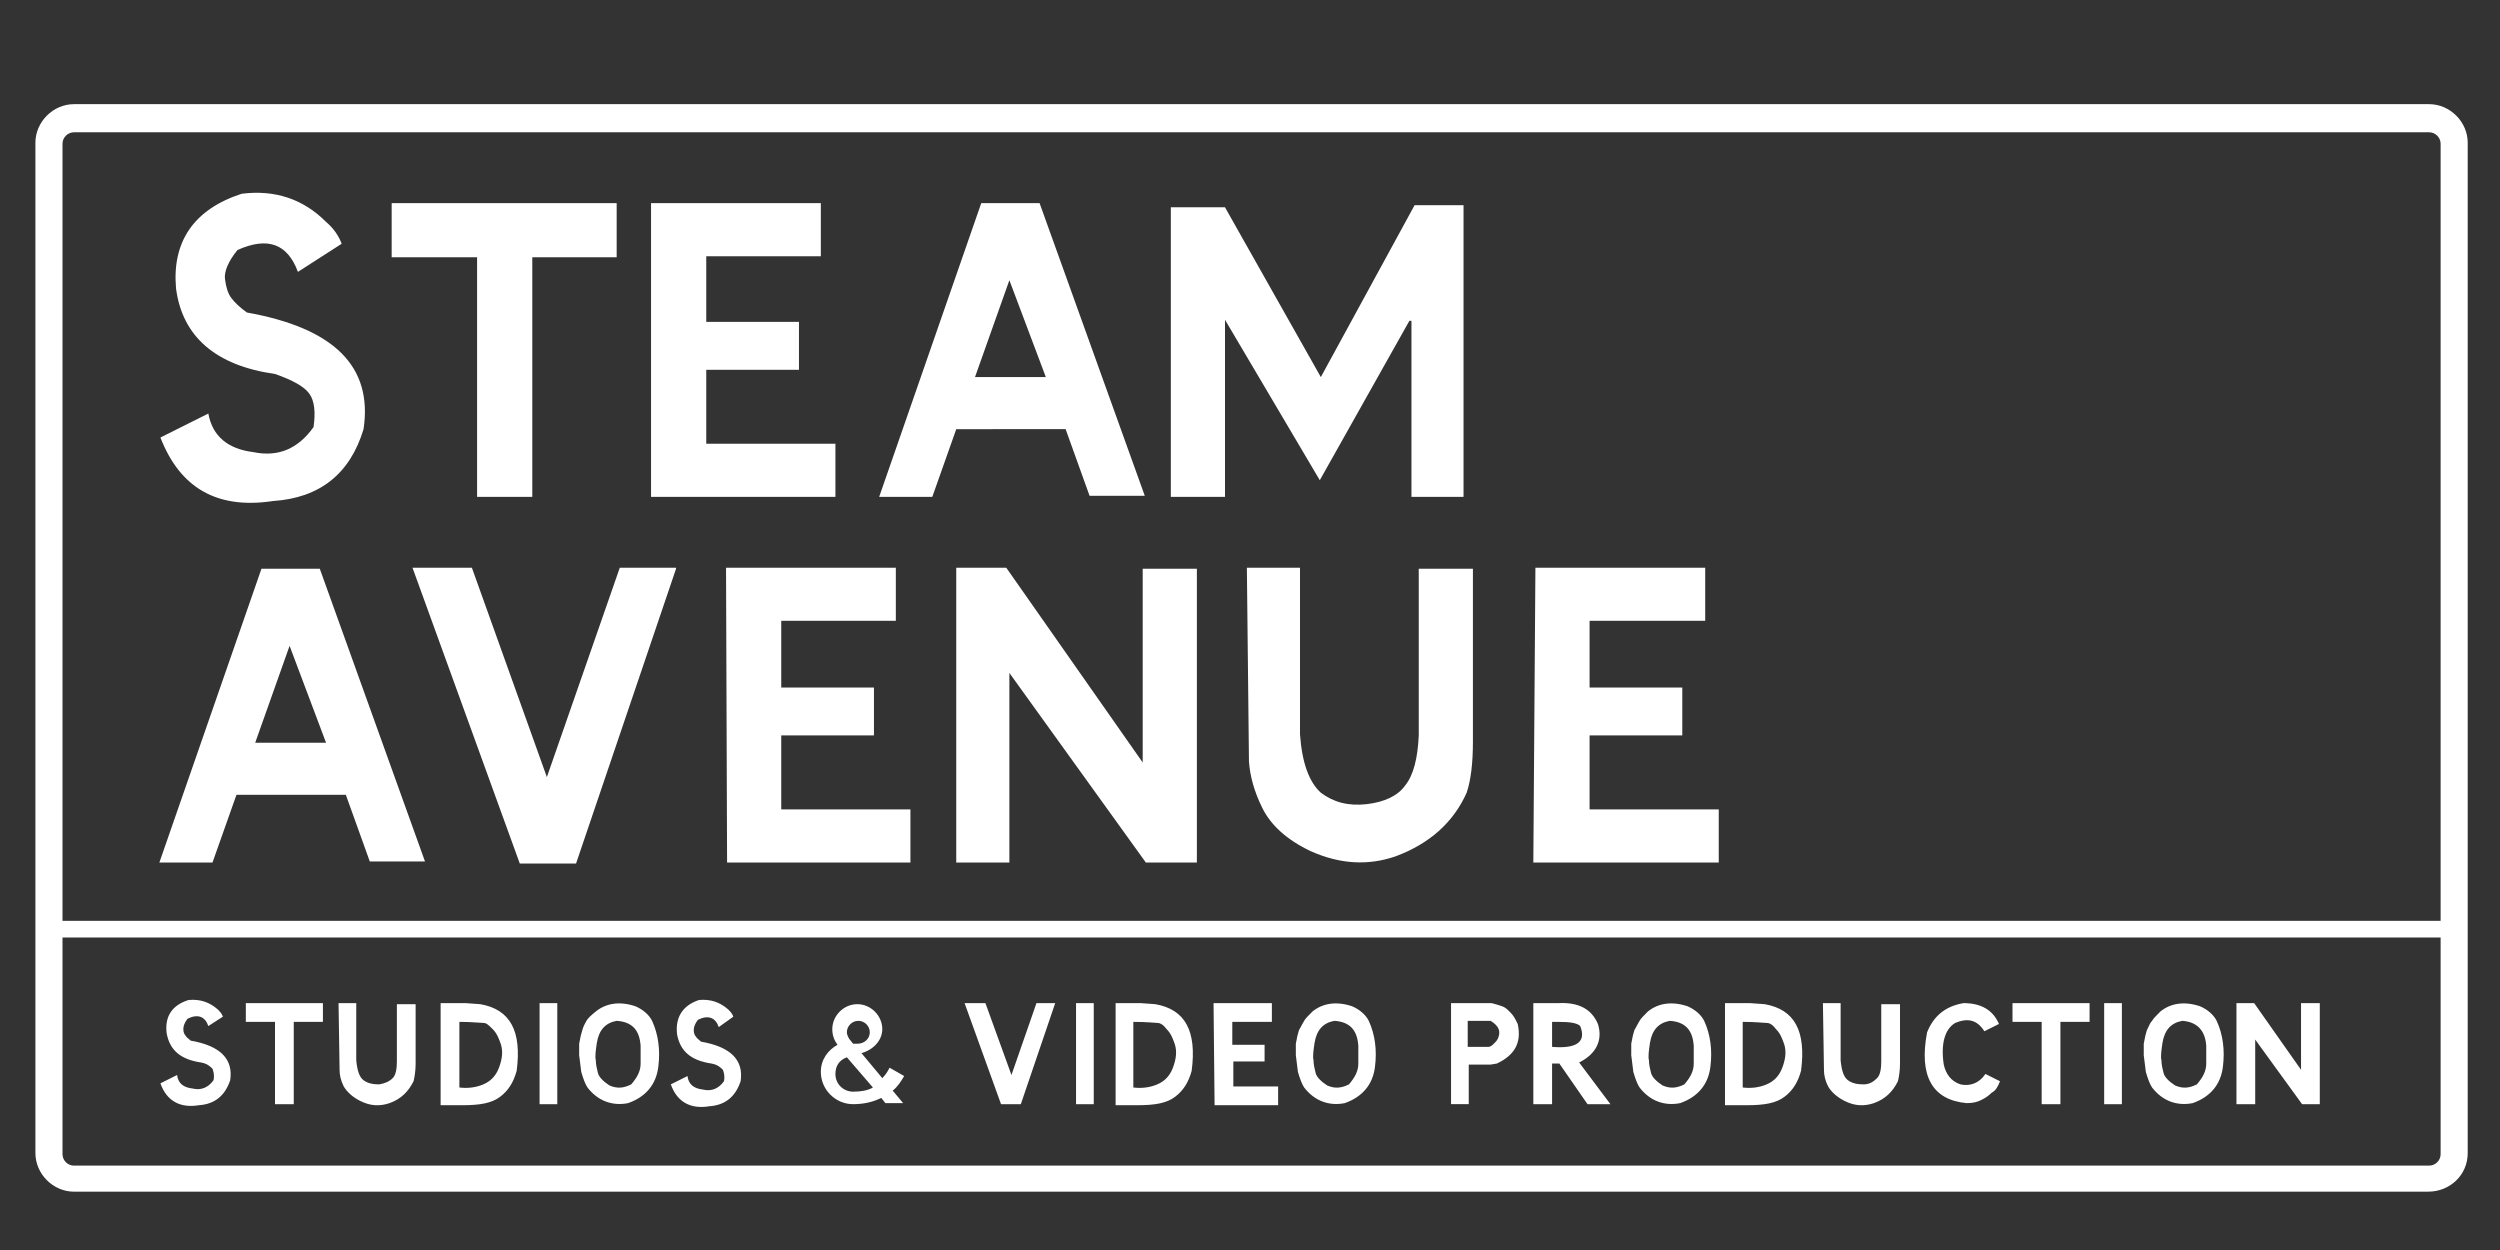
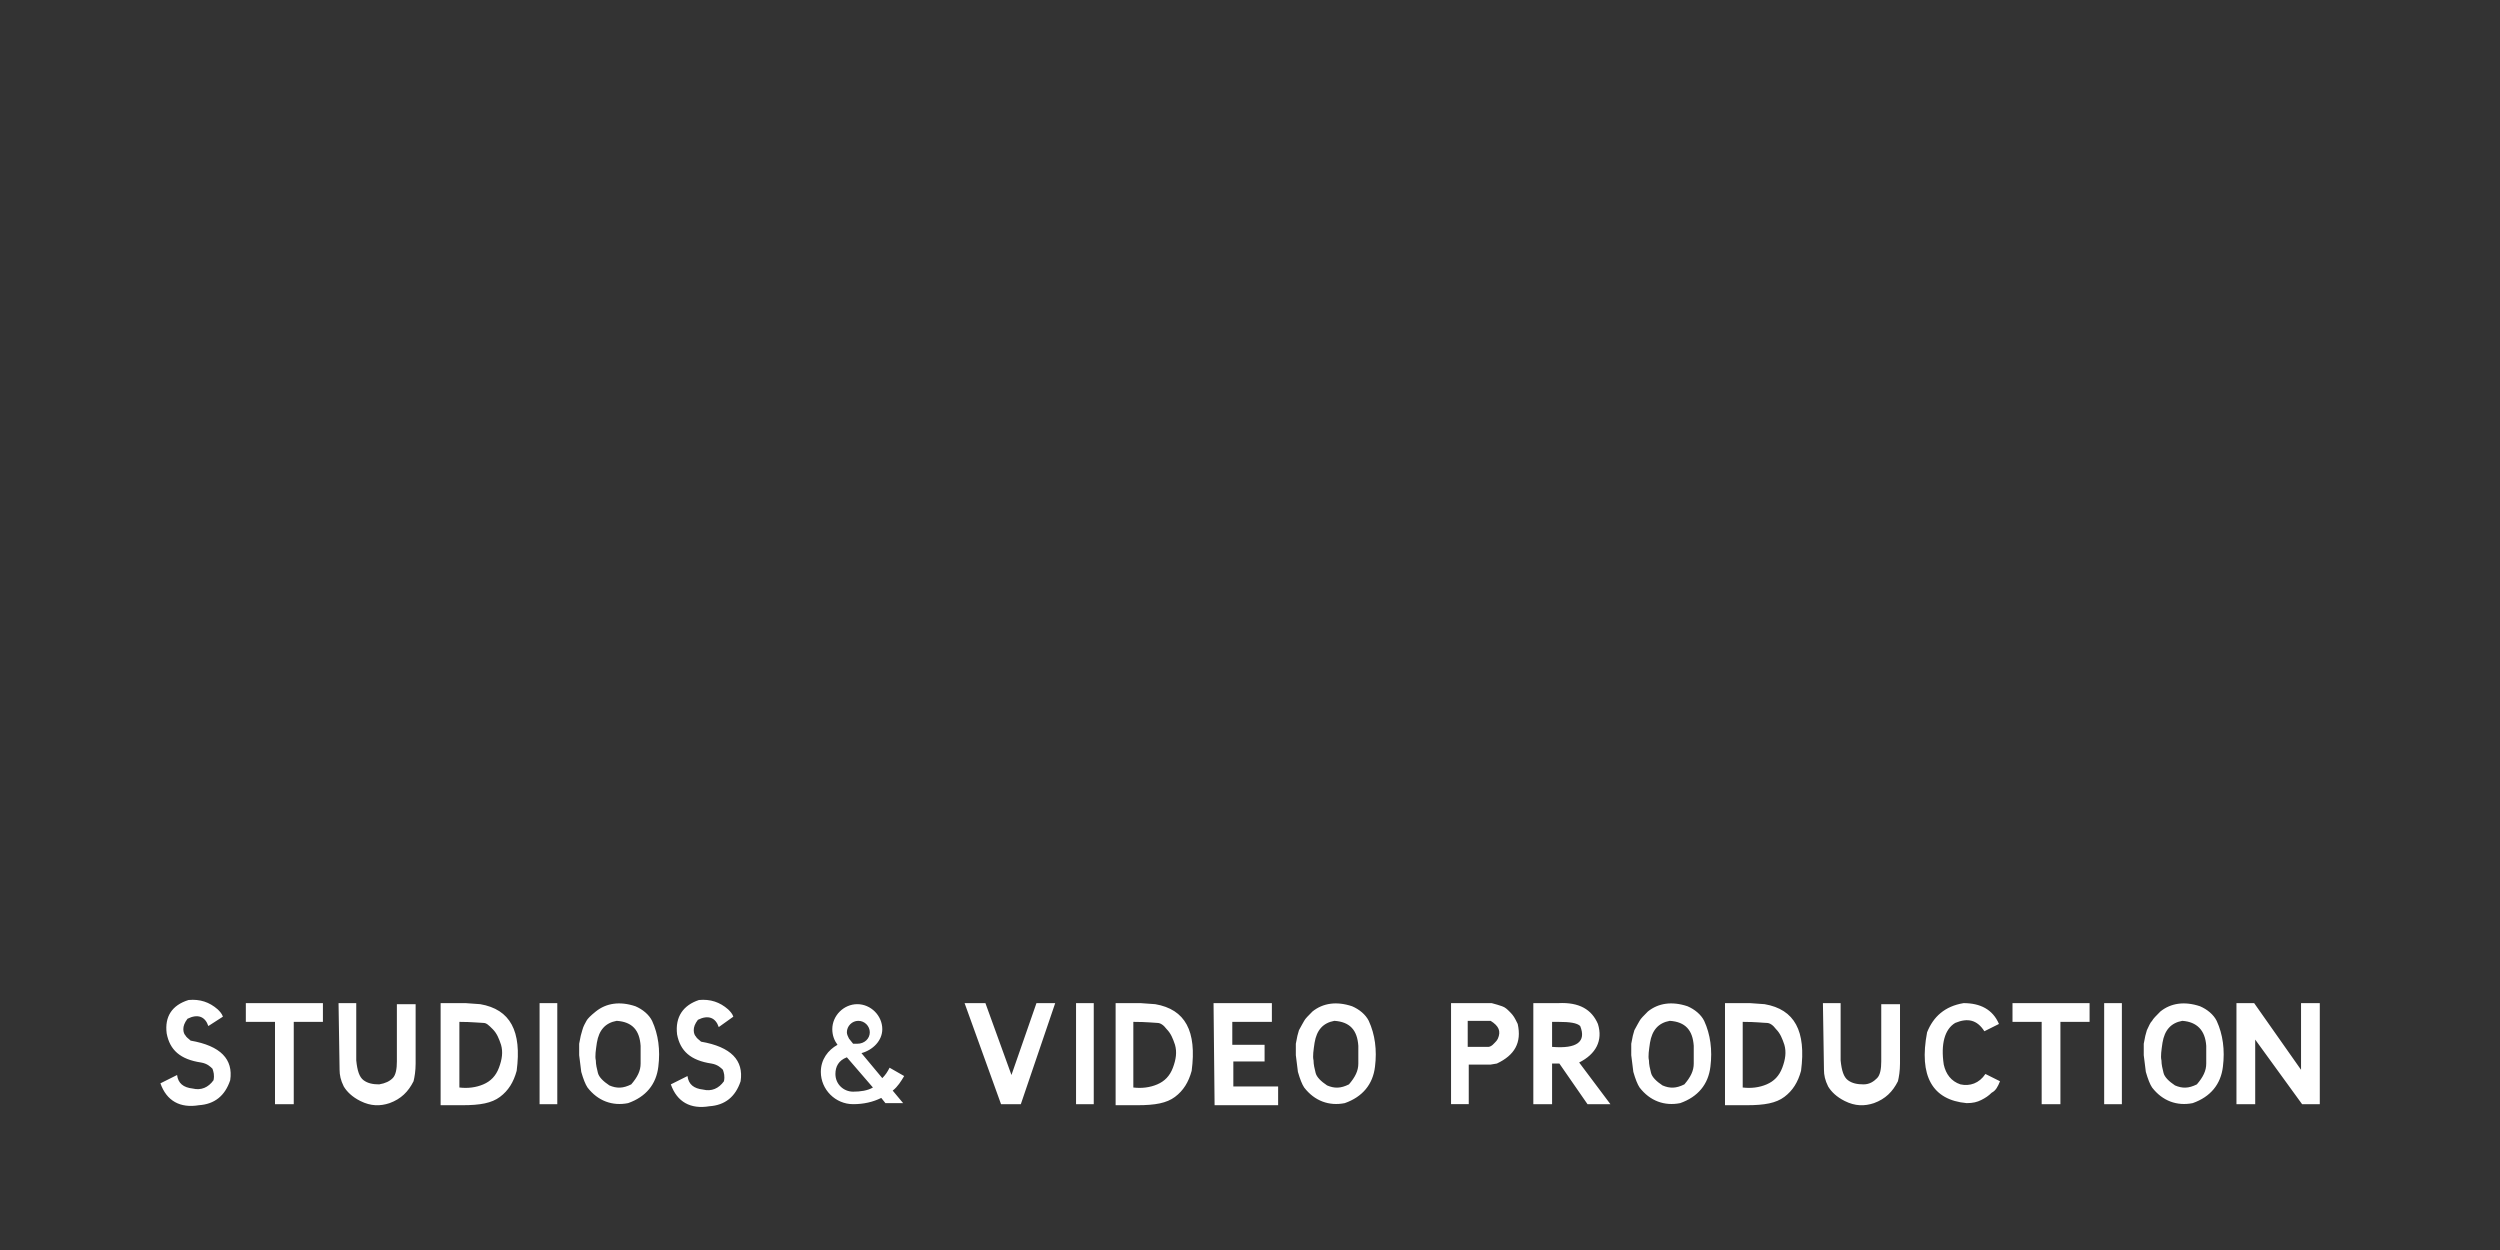
<svg xmlns="http://www.w3.org/2000/svg" viewBox="0 0 240 120">
  <rect x="0" y="0" width="240" height="120" fill="#333333" stroke="none" />
-   <path fill="#FFF" d="M233.1 114.4H7.1c-2 0-3.7-1.7-3.7-3.7v-97c0-2 1.7-3.7 3.7-3.7h226.1c2 0 3.7 1.7 3.7 3.7v97c0 2.1-1.7 3.7-3.8 3.7zM7.1 12.7c-.6 0-1.1.5-1.1 1.1v97c0 .6.5 1.1 1.1 1.1h226.1c.6 0 1.1-.5 1.1-1.1v-97c0-.6-.5-1.1-1.1-1.1H7.1z" />
-   <path fill="#FFF" d="M23.2 18.6c3.2-.4 5.9.5 8.1 2.7.7.6 1.2 1.3 1.5 2.1l-4.2 2.7c-1-2.7-2.9-3.4-5.8-2.1-.9 1.1-1.3 2.1-1.2 2.8.1.8.3 1.4.6 1.8.3.4.8.9 1.5 1.4 8.4 1.5 12.1 5.2 11.2 11.2-1.3 4.3-4.2 6.6-8.7 6.9-5.3.8-8.9-1.2-10.8-6.1l4.6-2.3c.4 2.2 1.9 3.4 4.3 3.7 2.4.5 4.3-.3 5.8-2.4.2-1.4.1-2.5-.4-3.2-.5-.7-1.6-1.3-3.3-1.9-5.7-.8-8.9-3.6-9.5-8.2-.4-4.5 1.7-7.6 6.3-9.1zM59.2 19.5v5.2h-8.1v23h-5.3v-23h-8.2v-5.2h21.6zM62.5 19.5h16.3v5.1h-11v6.3h8.9v4.6h-8.9v7.1h12.4v5.1H62.5V19.5zM94.2 19.5h5.6l10.1 28.1h-5.3l-2.3-6.4H91.8l-2.3 6.5h-5.1l9.8-28.2zm2.7 7.4l-3.3 9.3h6.8l-3.5-9.3zM112.5 19.9h5.1l9.2 16.3 9-16.5h4.7v28h-5V30.8h-.2.2-.2l-8.6 15.3-9.1-15.4v17h-5.2V19.9zM25.1 54.6h5.6l10.1 28.1h-5.3l-2.3-6.4H22.7l-2.3 6.5h-5.1l9.8-28.2zm2.7 7.4l-3.3 9.3h6.8L27.8 62zM64.9 54.6l-9.6 28.3h-5.4L39.6 54.5h5.7l7.2 20.1 7-20.1h5.4zM69.7 54.5H86v5.1H75V66h8.9v4.6H75v7.1h12.4v5.1H69.8l-.1-28.3zM91.7 54.5h4.9l13.1 18.7V54.6h5.2v28.2H110L96.9 64.6v18.2h-5.1V54.5zM119.7 54.5h5.1v16c.2 2.8.9 4.6 2 5.6 1.2.9 2.6 1.3 4.4 1.1 1.7-.2 3-.8 3.7-1.8.8-1 1.2-2.6 1.3-4.8v-16h5.2v16.6c0 2.1-.2 3.7-.6 4.9-1.3 2.9-3.6 4.9-6.8 6.1-2.6.9-5.3.8-8.2-.5-2.3-1.1-3.8-2.5-4.6-4.1-.8-1.6-1.2-3.1-1.3-4.5l-.2-18.6zM147.4 54.5h16.3v5.1h-11.1V66h8.9v4.6h-8.9v7.1H165v5.1h-17.8l.2-28.3z" />
  <g>
-     <path fill="#FFF" d="M4.7 88.4h230.8V90H4.7z" />
-   </g>
+     </g>
  <g fill="#FFF">
    <path d="M18.1 96c1.1-.1 2 .2 2.8.9.2.2.4.4.5.7l-1.4.9c-.3-.9-1-1.2-2-.7-.3.4-.4.7-.4 1 0 .3.1.5.2.6.1.2.3.3.5.5 2.9.5 4.1 1.8 3.8 3.8-.5 1.5-1.5 2.3-3 2.4-1.8.3-3.1-.4-3.7-2.1l1.6-.8c.1.8.6 1.2 1.5 1.3.8.2 1.5-.1 2-.8.1-.5 0-.8-.1-1.1-.2-.2-.5-.5-1.1-.6-2-.3-3-1.2-3.3-2.8-.2-1.6.5-2.7 2.1-3.2zM31 96.3v1.8h-2.8v7.9h-1.8v-7.9h-2.8v-1.8H31zM32.5 96.3h1.7v5.5c.1 1 .3 1.6.7 1.9.4.3.9.4 1.5.4.6-.1 1-.3 1.3-.6.3-.3.4-.9.4-1.6v-5.5h1.8v5.7c0 .7-.1 1.3-.2 1.7-.5 1-1.2 1.7-2.3 2.1-.9.3-1.8.3-2.8-.2-.8-.4-1.3-.9-1.6-1.4-.3-.6-.4-1.1-.4-1.6l-.1-6.4zM46.1 96.4c2.9.5 4 2.6 3.5 6.4-.3 1.1-.8 1.9-1.6 2.5-.8.6-1.9.8-3.6.8h-2.1v-9.8h2.4l1.4.1zm-2 1.7v6.3c.8.1 1.6 0 2.3-.3.7-.3 1.2-.8 1.5-1.6.3-.8.4-1.5.2-2.2-.2-.6-.4-1.1-.8-1.5s-.6-.6-.9-.6c-.3 0-1.1-.1-2.3-.1zM51.8 96.3h1.7v9.7h-1.7v-9.7zM56.3 98c.1-.2.4-.5.9-.9 1-.8 2.3-1 3.8-.5.7.3 1.3.8 1.6 1.4.6 1.3.8 2.8.6 4.4-.2 1.7-1.2 2.9-2.9 3.5-1.5.3-2.9-.2-3.9-1.5-.2-.3-.4-.8-.6-1.5l-.2-1.6v-1.1c.1-.6.2-1 .3-1.3.1-.4.3-.7.4-.9zm2.9 0c-1.1.2-1.7.9-1.9 2.1-.1.7-.2 1.3-.1 1.7 0 .4.1.8.2 1.2.1.4.5.8 1.1 1.2.7.3 1.3.3 2.1-.1.6-.7.9-1.3.9-2v-1.7c-.1-1.5-.8-2.3-2.3-2.4zM67.1 96c1.1-.1 2 .2 2.8.9.2.2.4.4.5.7l-1.4 1c-.3-.9-1-1.2-2-.7-.3.4-.4.7-.4 1 0 .3.1.5.2.6.1.2.3.3.5.5 2.9.5 4.1 1.8 3.8 3.8-.5 1.5-1.5 2.3-3 2.4-1.8.3-3.1-.4-3.7-2.1l1.6-.8c.1.8.6 1.2 1.5 1.3.8.2 1.5-.1 2-.8.1-.5 0-.8-.1-1.1-.2-.2-.5-.5-1.1-.6-2-.3-3-1.2-3.3-2.8-.2-1.7.6-2.8 2.1-3.3zM86.8 103.3c-.3.5-.6 1-1.1 1.4l1 1.2H85l-.4-.5c-.8.4-1.7.6-2.7.6-1.7 0-3.1-1.4-3.1-3.1 0-1.2.7-2.1 1.6-2.6-.3-.4-.5-.9-.5-1.5 0-1.3 1.1-2.4 2.4-2.4 1.3 0 2.4 1.1 2.4 2.4 0 1.1-.9 2-2 2.3l2 2.4c.3-.3.5-.6.7-1l1.4.8zm-3 1.1l-2.5-2.9c-.8.3-1.1.9-1.1 1.6 0 1 .8 1.7 1.7 1.7.7 0 1.4-.1 1.9-.4zm-2.3-4.7l.4.5h.4c.7 0 1.2-.5 1.2-1.1S83 98 82.4 98c-.6 0-1.1.5-1.1 1.1 0 .2.1.4.2.6zM101.3 96.3L98 106h-1.9l-3.5-9.7h2l2.5 6.9 2.4-6.9h1.8zM103.3 96.3h1.7v9.7h-1.7v-9.7zM110.9 96.4c2.9.5 4 2.6 3.5 6.4-.3 1.1-.8 1.9-1.6 2.5s-1.9.8-3.6.8h-2.1v-9.8h2.4l1.4.1zm-2.1 1.7v6.3c.8.1 1.6 0 2.3-.3.7-.3 1.2-.8 1.5-1.6.3-.8.4-1.5.2-2.2-.2-.6-.4-1.1-.8-1.5-.3-.4-.6-.6-.9-.6-.2 0-1-.1-2.3-.1zM116.5 96.3h5.6v1.8h-3.8v2.2h3.1v1.6h-3v2.4h4.3v1.8h-6.1l-.1-9.8zM125.2 98c.1-.2.4-.5.8-.9 1-.8 2.3-1 3.8-.5.7.3 1.3.8 1.6 1.4.6 1.3.8 2.8.6 4.4-.2 1.7-1.2 2.9-2.9 3.5-1.5.3-2.9-.2-3.9-1.5-.2-.3-.4-.8-.6-1.5l-.2-1.6v-1.1c.1-.6.2-1 .3-1.3.2-.4.4-.7.5-.9zm2.9 0c-1.1.2-1.7.9-1.9 2.1-.1.7-.2 1.3-.1 1.7 0 .4.1.8.2 1.2.1.4.5.8 1.1 1.2.7.3 1.3.3 2.1-.1.6-.7.9-1.3.9-2v-1.7c-.1-1.5-.8-2.3-2.3-2.4zM143.2 96.3c.4.1.7.2 1 .3.3.1.5.3.7.5.2.2.4.4.6.8l.2.4c.4 1.8-.3 3-2 3.8l-.6.1H141v3.8h-1.7v-9.7h3.9zm-2.3 1.8v2.4h2c.1 0 .3-.1.4-.2l.2-.2c.1-.1.2-.2.3-.4.3-.7.1-1.2-.7-1.7h-2.2zM149.6 96.3c2-.1 3.2.6 3.8 2 .5 1.6-.2 2.9-1.8 3.7l3 4h-2.2l-2.7-3.9h-.7v3.9h-1.8v-9.7h2.4zm-.6 1.8v2.4c2.4.2 3.3-.5 2.7-2-.3-.3-1-.4-2.1-.4h-.6zM157.4 98c.1-.2.4-.5.8-.9 1-.8 2.3-1 3.8-.5.7.3 1.3.8 1.6 1.4.6 1.3.8 2.8.6 4.4-.2 1.7-1.2 2.9-2.9 3.5-1.5.3-2.9-.2-3.9-1.5-.2-.3-.4-.8-.6-1.5l-.2-1.6v-1.1c.1-.6.2-1 .3-1.3.2-.4.4-.7.5-.9zm2.9 0c-1.1.2-1.7.9-1.9 2.1-.1.7-.2 1.3-.1 1.7 0 .4.1.8.2 1.2.1.4.5.8 1.1 1.2.7.3 1.3.3 2.1-.1.6-.7.9-1.3.9-2v-1.7c-.1-1.5-.8-2.3-2.3-2.4zM169.4 96.4c2.9.5 4 2.6 3.5 6.4-.3 1.1-.8 1.9-1.6 2.5s-1.9.8-3.6.8h-2.1v-9.8h2.4l1.4.1zm-2.1 1.7v6.3c.8.1 1.6 0 2.3-.3.7-.3 1.2-.8 1.5-1.6.3-.8.4-1.5.2-2.2-.2-.6-.4-1.1-.8-1.5-.3-.4-.6-.6-.9-.6-.3 0-1-.1-2.3-.1zM175 96.3h1.7v5.5c.1 1 .3 1.6.7 1.9.4.3.9.4 1.5.4s1-.3 1.3-.6c.3-.3.4-.9.4-1.6v-5.5h1.8v5.7c0 .7-.1 1.3-.2 1.7-.5 1-1.2 1.7-2.3 2.1-.9.3-1.8.3-2.8-.2-.8-.4-1.3-.9-1.6-1.4-.3-.6-.4-1.1-.4-1.6l-.1-6.4zM188.5 96.3c1.6 0 2.8.6 3.4 2l-1.4.7c-.7-1.1-1.6-1.3-2.8-.8-1 .6-1.4 2-1.1 4 .2.9.7 1.6 1.6 1.9.9.2 1.8-.1 2.4-1l1.4.7c-.2.5-.4.9-.8 1.1-.3.3-.6.5-1 .7-.4.2-.8.3-1.4.3-3.3-.3-4.6-2.6-3.8-6.8.6-1.5 1.7-2.5 3.5-2.8zM200.6 96.3v1.8h-2.8v7.9H196v-7.9h-2.8v-1.8h7.4zM202 96.3h1.7v9.7H202v-9.7zM206.6 98c.1-.2.4-.5.8-.9 1-.8 2.3-1 3.8-.5.7.3 1.3.8 1.6 1.4.6 1.3.8 2.8.6 4.4-.2 1.7-1.2 2.9-2.9 3.5-1.5.3-2.9-.2-3.9-1.5-.2-.3-.4-.8-.6-1.5l-.2-1.6v-1.1c.1-.6.2-1 .3-1.3.2-.4.3-.7.5-.9zm2.9 0c-1.1.2-1.7.9-1.9 2.1-.1.7-.2 1.3-.1 1.7 0 .4.1.8.2 1.2.1.4.5.8 1.1 1.2.7.3 1.3.3 2.1-.1.6-.7.9-1.3.9-2v-1.7c-.1-1.5-.9-2.3-2.3-2.4zM214.7 96.3h1.7l4.5 6.4v-6.4h1.8v9.7H221l-4.5-6.2v6.2h-1.8v-9.7z" />
  </g>
</svg>